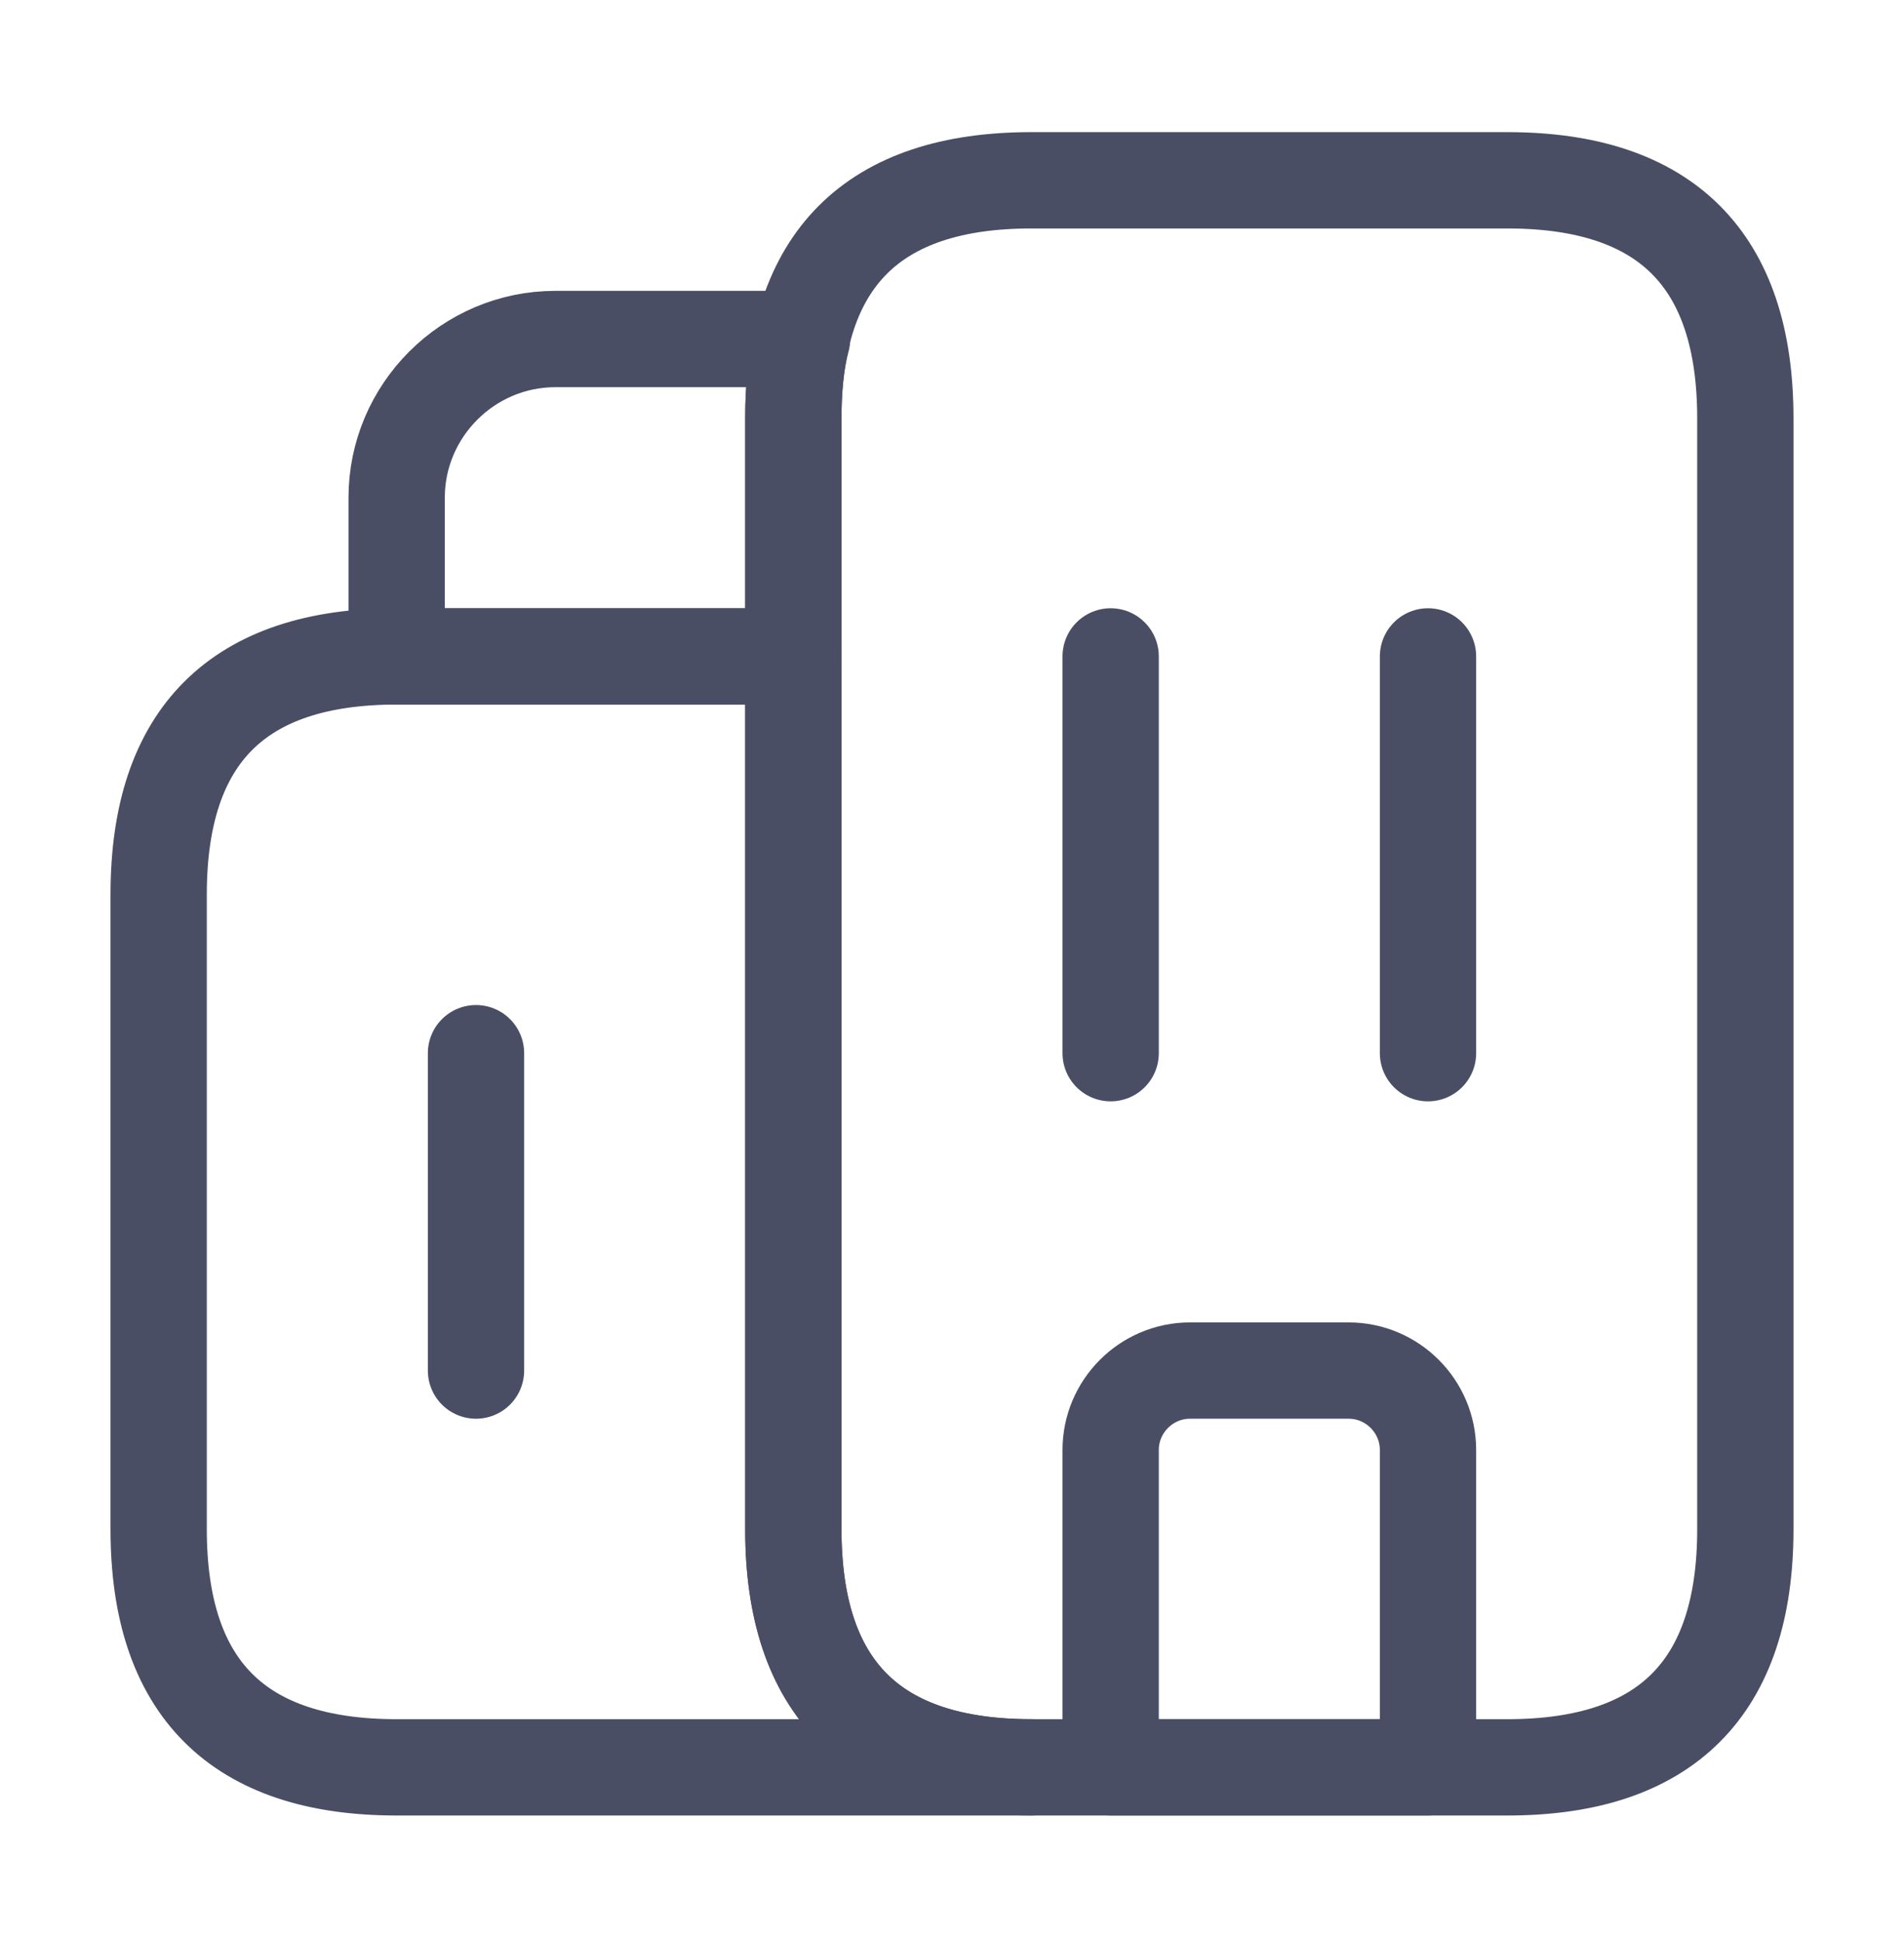
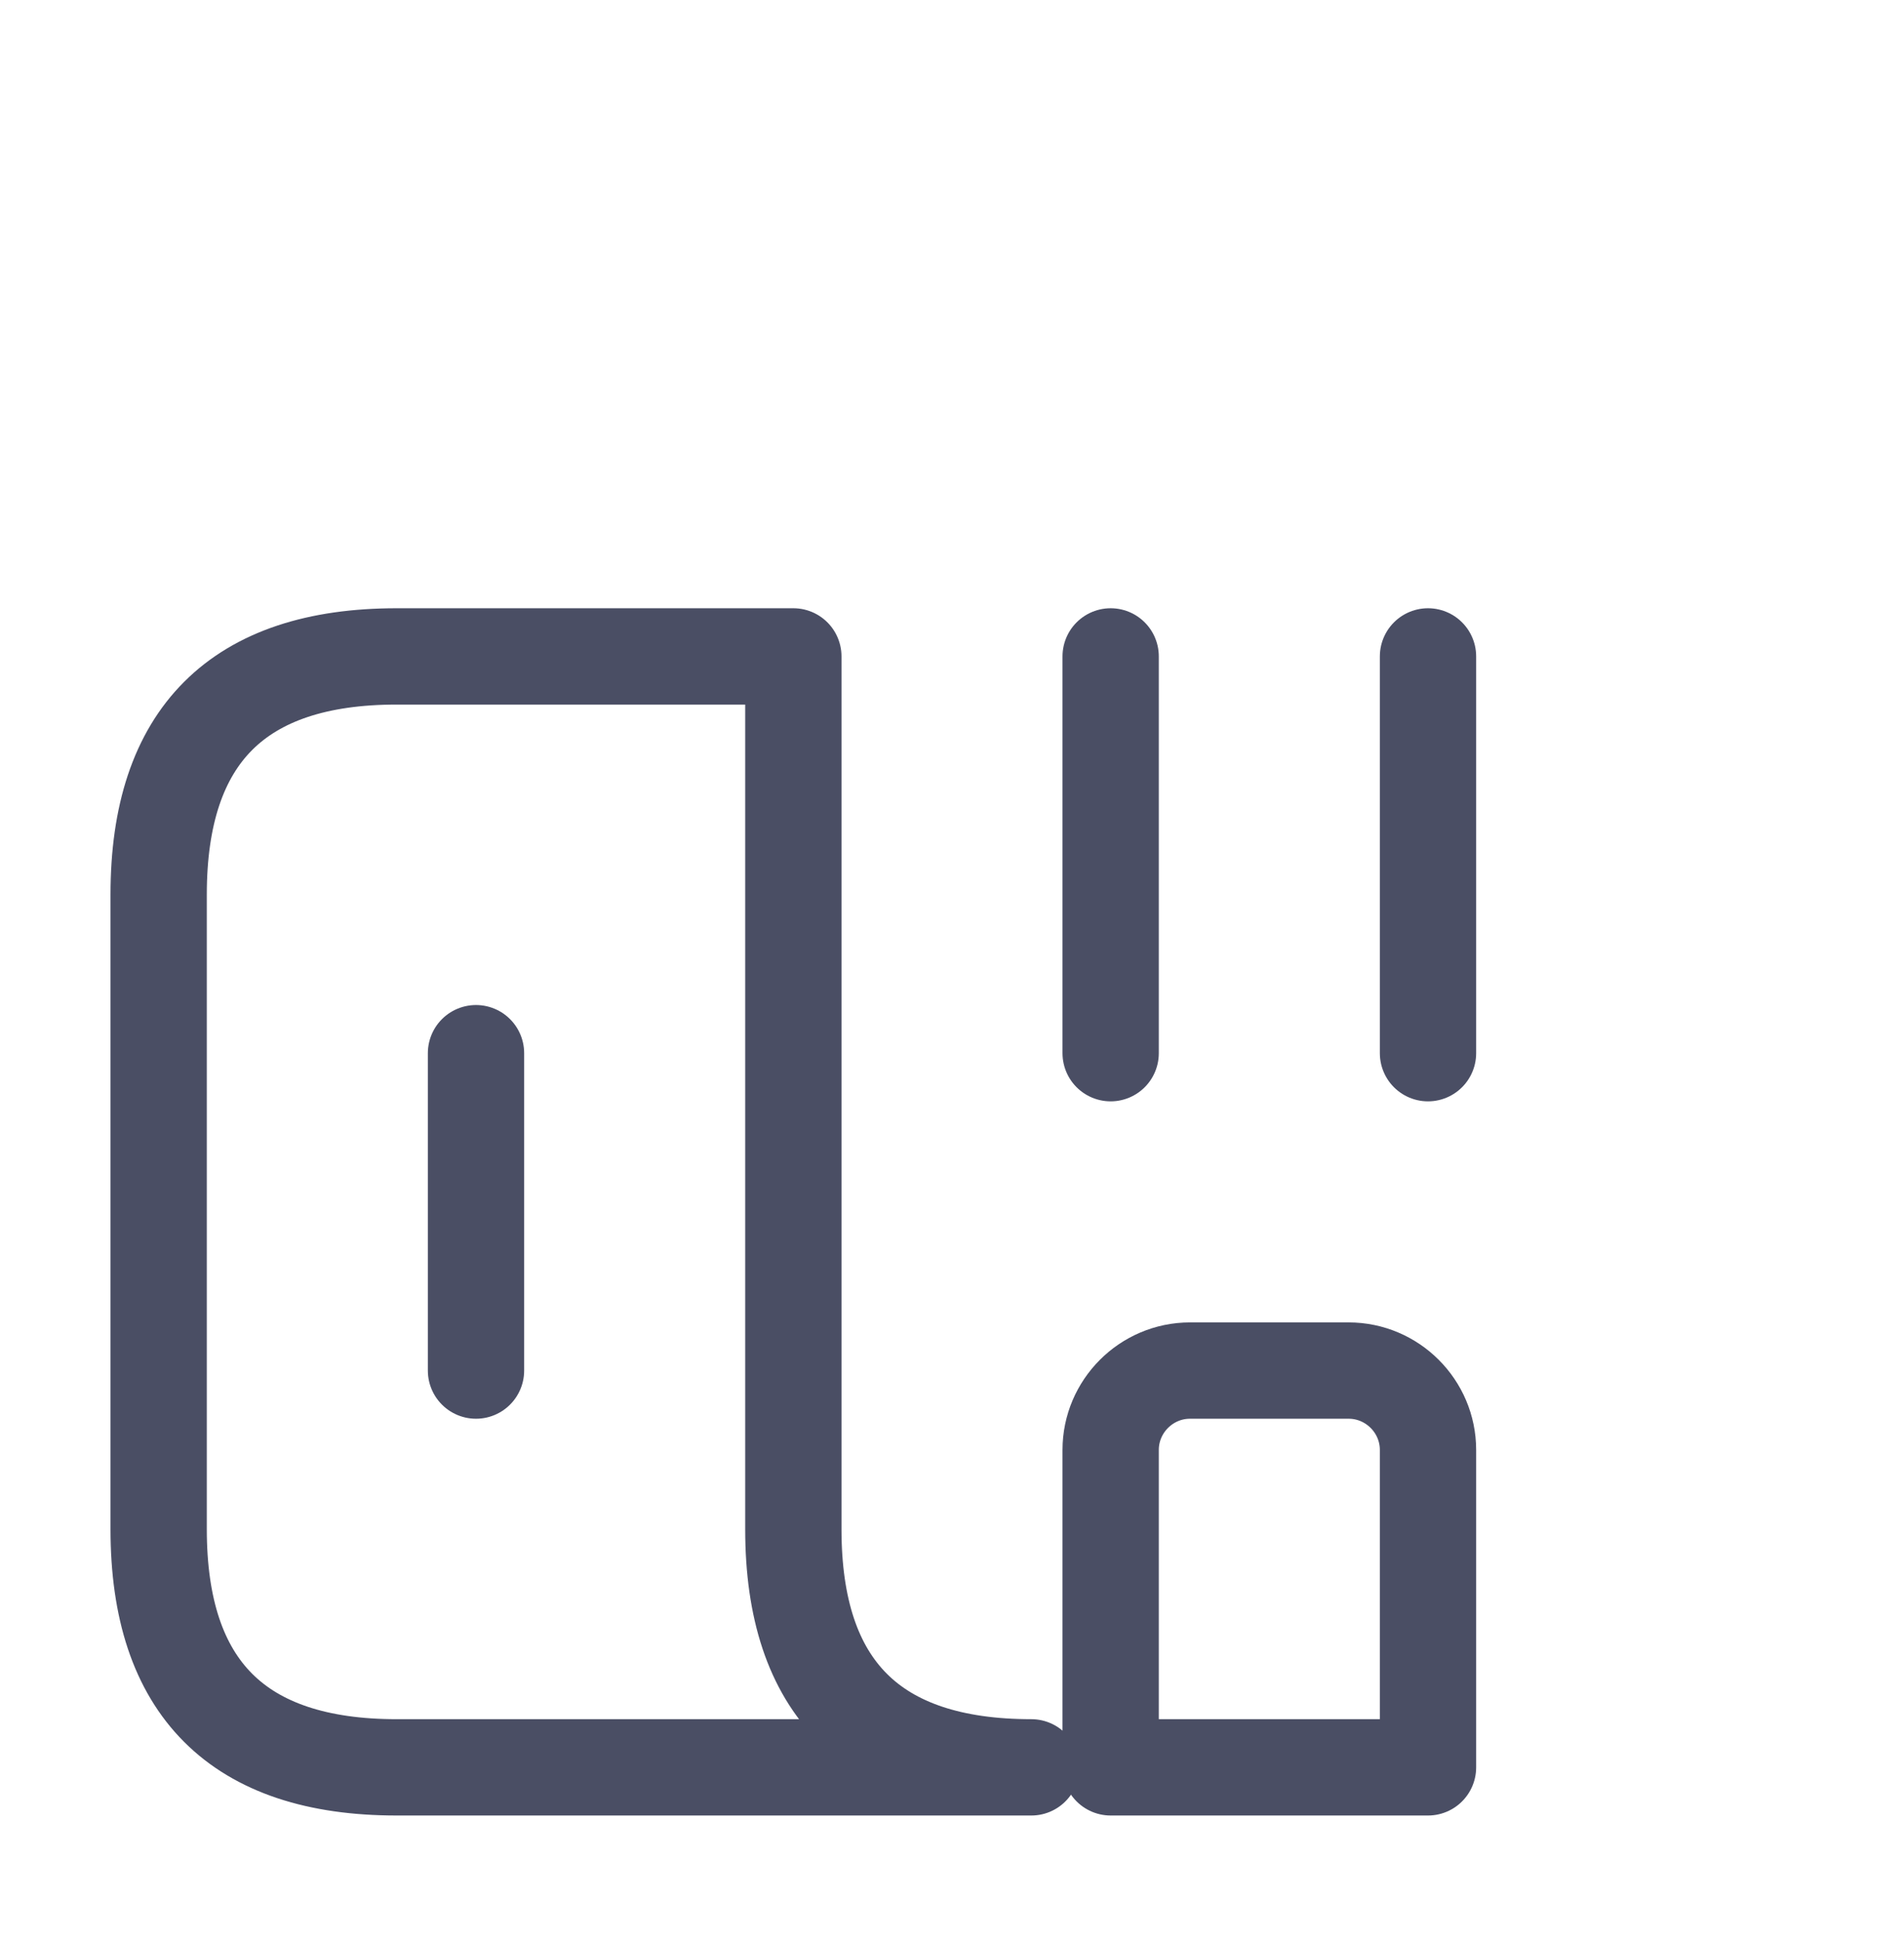
<svg xmlns="http://www.w3.org/2000/svg" width="52" height="53" viewBox="0 0 52 53" fill="none">
  <path d="M28.167 48.257H10.833C6.5 48.257 4.333 46.09 4.333 41.757V24.423C4.333 20.09 6.5 17.923 10.833 17.923H21.667V41.757C21.667 46.09 23.833 48.257 28.167 48.257Z" stroke="#4A4E64" stroke-width="2.63" stroke-miterlimit="10" stroke-linecap="round" stroke-linejoin="round" />
-   <path d="M21.905 9.257C21.732 9.907 21.667 10.622 21.667 11.424V17.924H10.833V13.59C10.833 11.207 12.783 9.257 15.167 9.257H21.905Z" stroke="#4A4E64" stroke-width="2.63" stroke-miterlimit="10" stroke-linecap="round" stroke-linejoin="round" />
  <path d="M30.333 17.923V28.757" stroke="#4A4E64" stroke-width="2.63" stroke-miterlimit="10" stroke-linecap="round" stroke-linejoin="round" />
  <path d="M39 17.923V28.757" stroke="#4A4E64" stroke-width="2.63" stroke-miterlimit="10" stroke-linecap="round" stroke-linejoin="round" />
  <path d="M36.833 37.423H32.5C31.308 37.423 30.333 38.398 30.333 39.59V48.257H39V39.59C39 38.398 38.025 37.423 36.833 37.423Z" stroke="#4A4E64" stroke-width="2.63" stroke-miterlimit="10" stroke-linecap="round" stroke-linejoin="round" />
  <path d="M13 28.757V37.423" stroke="#4A4E64" stroke-width="2.63" stroke-miterlimit="10" stroke-linecap="round" stroke-linejoin="round" />
-   <path d="M21.667 41.757V11.423C21.667 7.09 23.833 4.923 28.167 4.923H41.167C45.5 4.923 47.667 7.09 47.667 11.423V41.757C47.667 46.09 45.5 48.257 41.167 48.257H28.167C23.833 48.257 21.667 46.09 21.667 41.757Z" stroke="#4A4E64" stroke-width="2.63" stroke-miterlimit="10" stroke-linecap="round" stroke-linejoin="round" />
</svg>